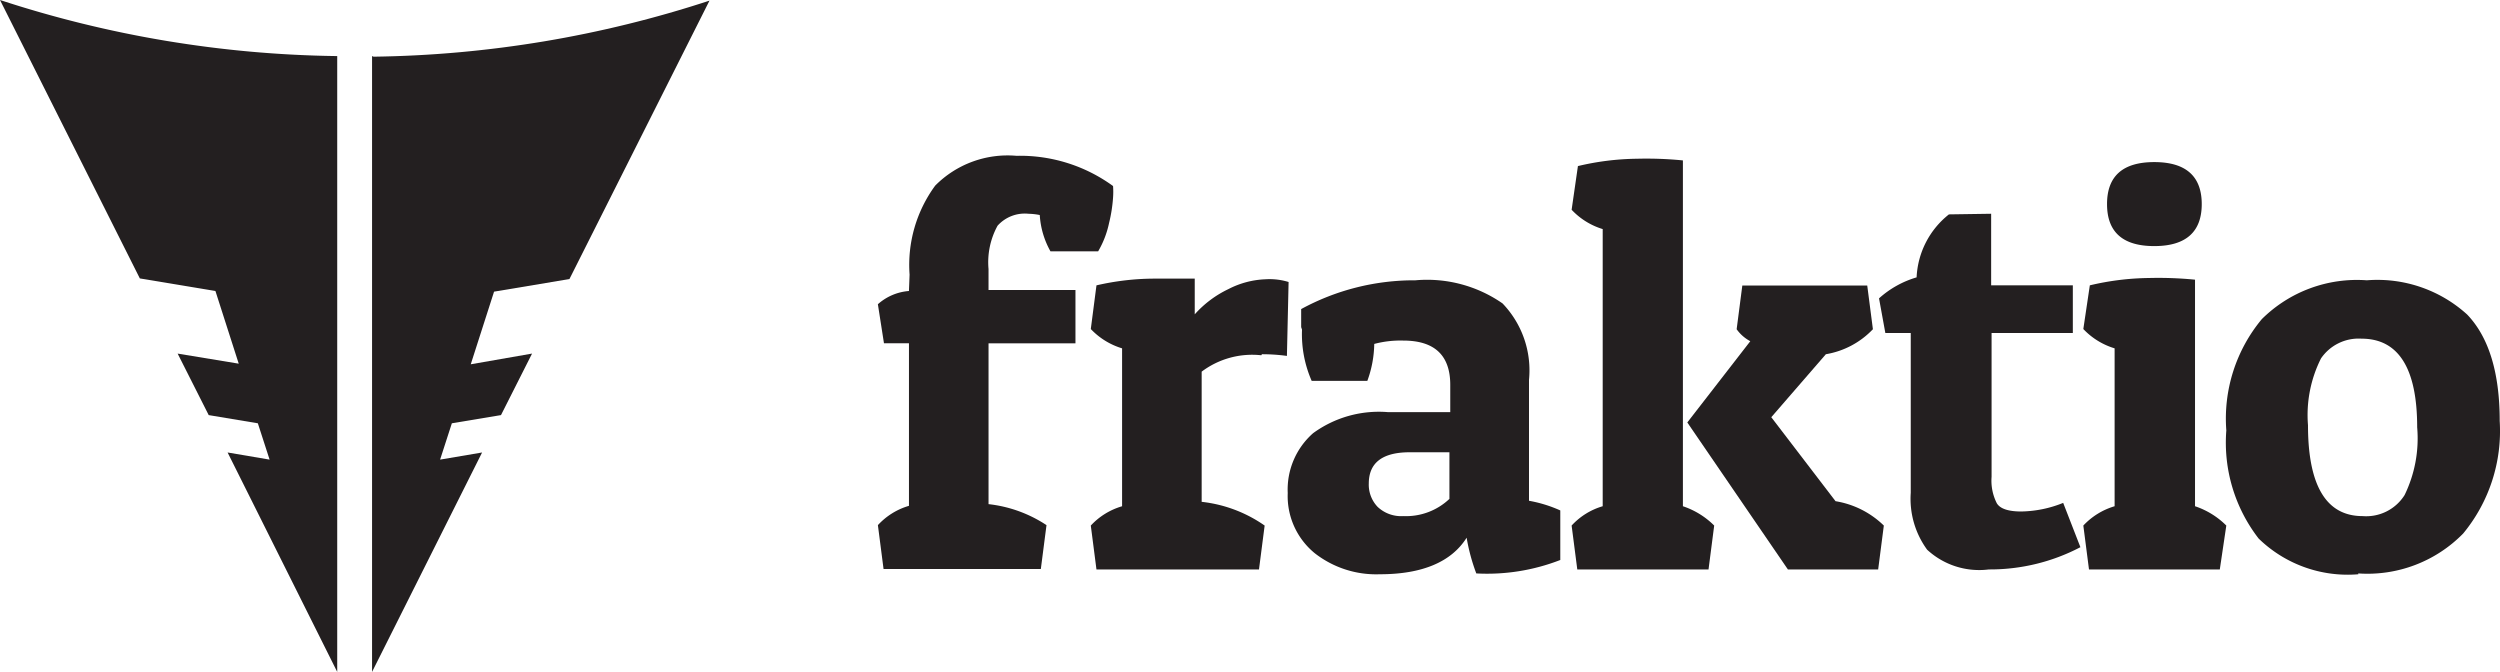
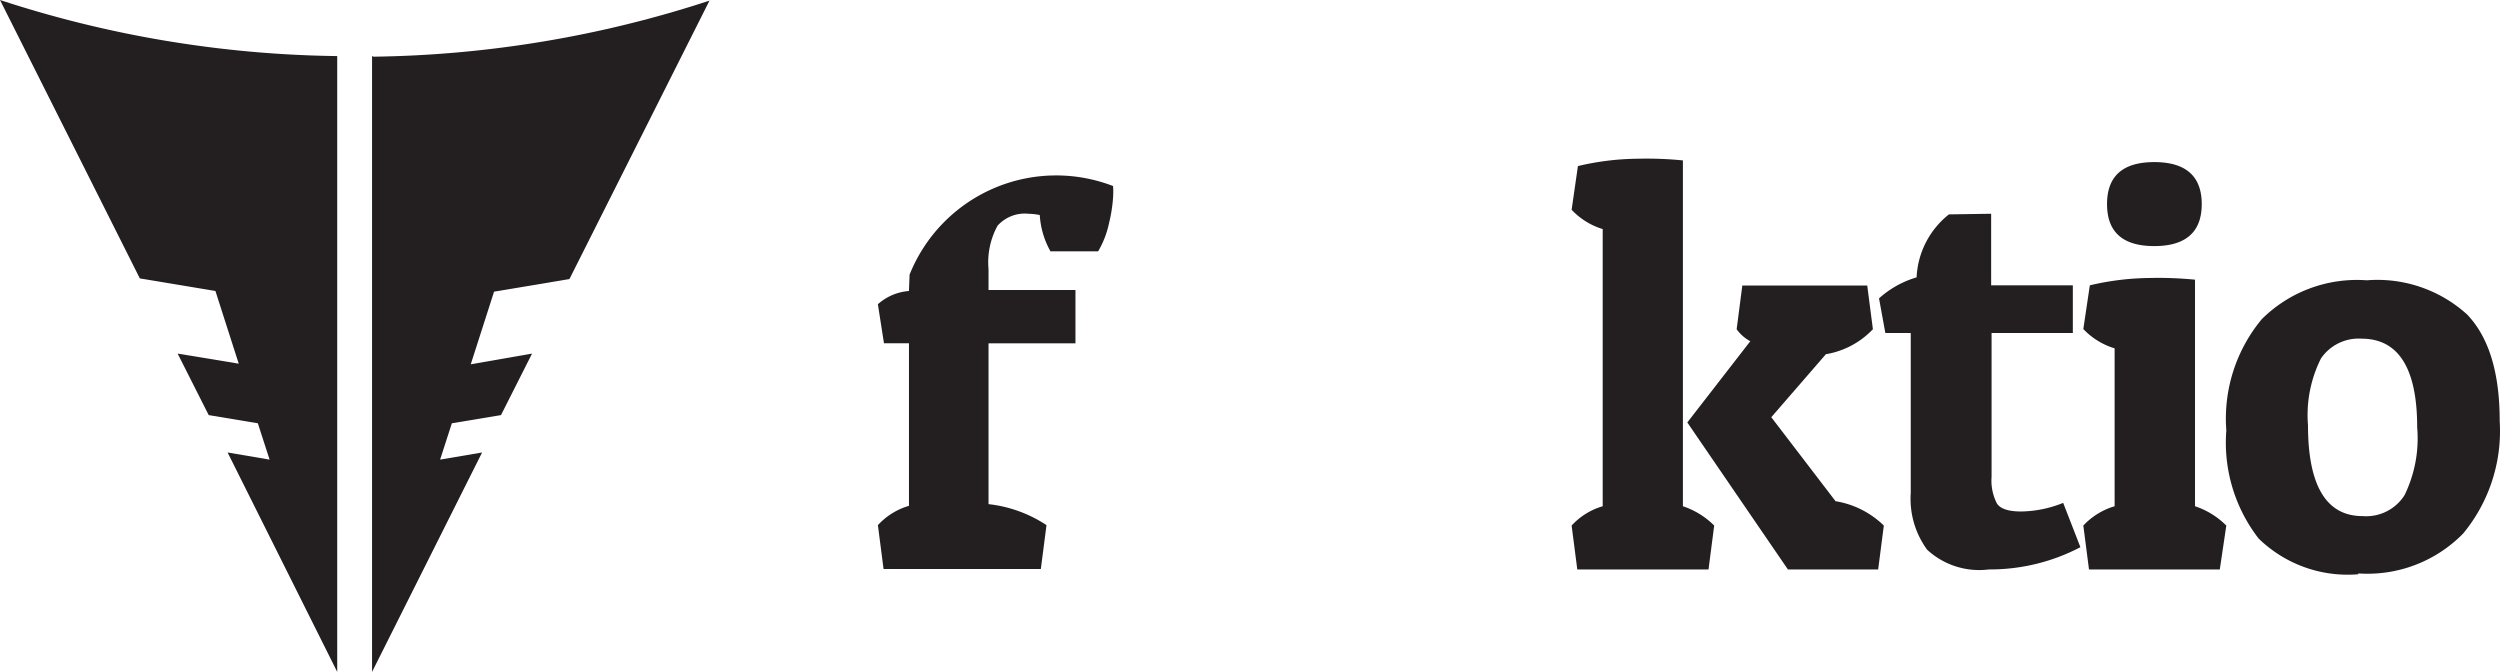
<svg xmlns="http://www.w3.org/2000/svg" width="186.267" height="50.061" viewBox="0 0 186.267 50.061">
  <g id="Layer_2" data-name="Layer 2">
    <g id="Layer_1-2" data-name="Layer 1">
      <g id="layer1">
        <g id="g3768">
-           <path id="path3770" d="M67.77,20.463a9.981,9.981,0,0,1,1.909-6.633,7.588,7.588,0,0,1,6.054-2.221A11.764,11.764,0,0,1,82.93,13.861a5.829,5.829,0,0,1,0,.861,10.953,10.953,0,0,1-.297,1.893,7.01,7.01,0,0,1-.814,2.112H78.268A6.258,6.258,0,0,1,77.47,16.02a4.934,4.934,0,0,0-.845-.094,2.722,2.722,0,0,0-2.3.892,5.663,5.663,0,0,0-.673,3.223v1.564h6.477v3.974H73.653V37.562a9.778,9.778,0,0,1,4.318,1.564l-.422,3.27H65.831l-.422-3.27a5.069,5.069,0,0,1,2.315-1.439V25.578H65.862l-.454-2.91a3.912,3.912,0,0,1,2.315-.986Z" fill="#231f20" />
+           <path id="path3770" d="M67.77,20.463A11.764,11.764,0,0,1,82.93,13.861a5.829,5.829,0,0,1,0,.861,10.953,10.953,0,0,1-.297,1.893,7.01,7.01,0,0,1-.814,2.112H78.268A6.258,6.258,0,0,1,77.47,16.02a4.934,4.934,0,0,0-.845-.094,2.722,2.722,0,0,0-2.3.892,5.663,5.663,0,0,0-.673,3.223v1.564h6.477v3.974H73.653V37.562a9.778,9.778,0,0,1,4.318,1.564l-.422,3.27H65.831l-.422-3.27a5.069,5.069,0,0,1,2.315-1.439V25.578H65.862l-.454-2.91a3.912,3.912,0,0,1,2.315-.986Z" fill="#231f20" />
        </g>
        <g id="g3772">
-           <path id="path3774" d="M93.975,26.47a6.258,6.258,0,0,0-4.443,1.22V37.39a10.107,10.107,0,0,1,4.693,1.768l-.422,3.27H81.694l-.422-3.27a5.131,5.131,0,0,1,2.331-1.439V25.954a5.335,5.335,0,0,1-2.331-1.439l.422-3.254a19.386,19.386,0,0,1,4.193-.501h3.129v2.66a7.915,7.915,0,0,1,2.503-1.877,6.54,6.54,0,0,1,2.769-.735,4.802,4.802,0,0,1,1.721.203l-.125,5.507a13.575,13.575,0,0,0-1.862-.125" fill="#231f20" />
-         </g>
+           </g>
        <g id="g3776">
-           <path id="path3778" d="M104.566,38.453a4.693,4.693,0,0,0,3.426-1.283v-3.473h-2.957c-2.034,0-3.051.782-3.051,2.331a2.393,2.393,0,0,0,.657,1.736,2.55,2.55,0,0,0,1.924.688m-7.619-14.08V23.028a17.599,17.599,0,0,1,8.51-2.143,9.84,9.84,0,0,1,6.492,1.721A7.196,7.196,0,0,1,113.921,28.3v9.011a9.855,9.855,0,0,1,2.331.72v3.692a15.05,15.05,0,0,1-6.258,1.001,14.283,14.283,0,0,1-.72-2.66c-1.142,1.815-3.332,2.722-6.461,2.722a7.432,7.432,0,0,1-4.85-1.564,5.491,5.491,0,0,1-2.018-4.49,5.585,5.585,0,0,1,1.893-4.459,8.307,8.307,0,0,1,5.601-1.564h4.615V28.676c0-2.206-1.173-3.301-3.504-3.301a7.573,7.573,0,0,0-2.159.25,8.274,8.274,0,0,1-.516,2.753H97.729a8.653,8.653,0,0,1-.72-3.817" fill="#231f20" />
-         </g>
+           </g>
        <g id="g3780">
          <path id="path3782" d="M133.21,42.427l-7.494-10.951,4.693-6.054a2.926,2.926,0,0,1-1.017-.892l.422-3.254h9.308l.422,3.254a6.257,6.257,0,0,1-3.504,1.862l-4.067,4.693,4.787,6.258a6.68,6.68,0,0,1,3.598,1.815l-.422,3.27ZM117.566,12.374a19.852,19.852,0,0,1,4.396-.547,27.564,27.564,0,0,1,3.426.125v25.766a5.977,5.977,0,0,1,2.331,1.439l-.422,3.27h-9.778l-.422-3.27a5.069,5.069,0,0,1,2.315-1.439v-20.65a5.288,5.288,0,0,1-2.315-1.439Z" fill="#231f20" />
        </g>
        <g id="g3784">
          <path id="path3786" d="M148.354,15.926V21.26h6.086v3.551h-6.054V35.528a3.723,3.723,0,0,0,.391,1.971c.25.407.86.61,1.815.61a8.636,8.636,0,0,0,3.129-.641l1.283,3.301a14.502,14.502,0,0,1-6.821,1.658,5.711,5.711,0,0,1-4.599-1.471,6.43,6.43,0,0,1-1.22-4.239V24.812h-1.893L140,22.23a7.214,7.214,0,0,1,2.8-1.564,6.351,6.351,0,0,1,2.409-4.693Z" fill="#231f20" />
        </g>
        <g id="g3788">
          <path id="path3790" d="M160.509,18.335q-3.52,0-3.52-3.129t3.52-3.129c2.362,0,3.536,1.064,3.536,3.129s-1.173,3.129-3.536,3.129M155.706,21.26a19.976,19.976,0,0,1,4.412-.547,27.824,27.824,0,0,1,3.426.125v16.88a5.978,5.978,0,0,1,2.331,1.439l-.485,3.27h-9.746l-.422-3.27a5.225,5.225,0,0,1,2.331-1.439V25.954a5.334,5.334,0,0,1-2.331-1.439Z" fill="#231f20" />
        </g>
        <g id="g3792">
          <path id="path3794" d="M171.961,31.679c0,4.505,1.361,6.774,4.067,6.774a3.379,3.379,0,0,0,3.129-1.565,9.637,9.637,0,0,0,.939-5.053c0-4.396-1.392-6.602-4.146-6.602a3.395,3.395,0,0,0-3.019,1.471,9.386,9.386,0,0,0-.97,4.975m3.755,11.107a9.512,9.512,0,0,1-7.431-2.66,11.67,11.67,0,0,1-2.409-8.057,11.592,11.592,0,0,1,2.644-8.291,10.059,10.059,0,0,1,7.822-2.894,9.949,9.949,0,0,1,7.478,2.55q2.425,2.534,2.425,7.931a11.999,11.999,0,0,1-2.722,8.385A9.981,9.981,0,0,1,175.7,42.724" fill="#231f20" />
        </g>
        <g id="g3796">
          <path id="path3798" d="M27.721,4.177h0V50.061L35.919,33.713l-3.129.532.876-2.707,3.661-.61,2.315-4.584-4.568.798L36.811,21.73l5.616-.939L52.862.047h0A83.852,83.852,0,0,1,27.831,4.224" fill="#231f20" />
        </g>
        <g id="g3800">
          <path id="path3802" d="M25.125,4.177h0V50.061L16.958,33.713l3.129.532-.876-2.707-3.661-.61L13.235,26.345l4.552.751-1.736-5.413-5.632-.939L0,0H0A83.947,83.947,0,0,0,25.031,4.177" fill="#231f20" />
        </g>
      </g>
    </g>
  </g>
</svg>